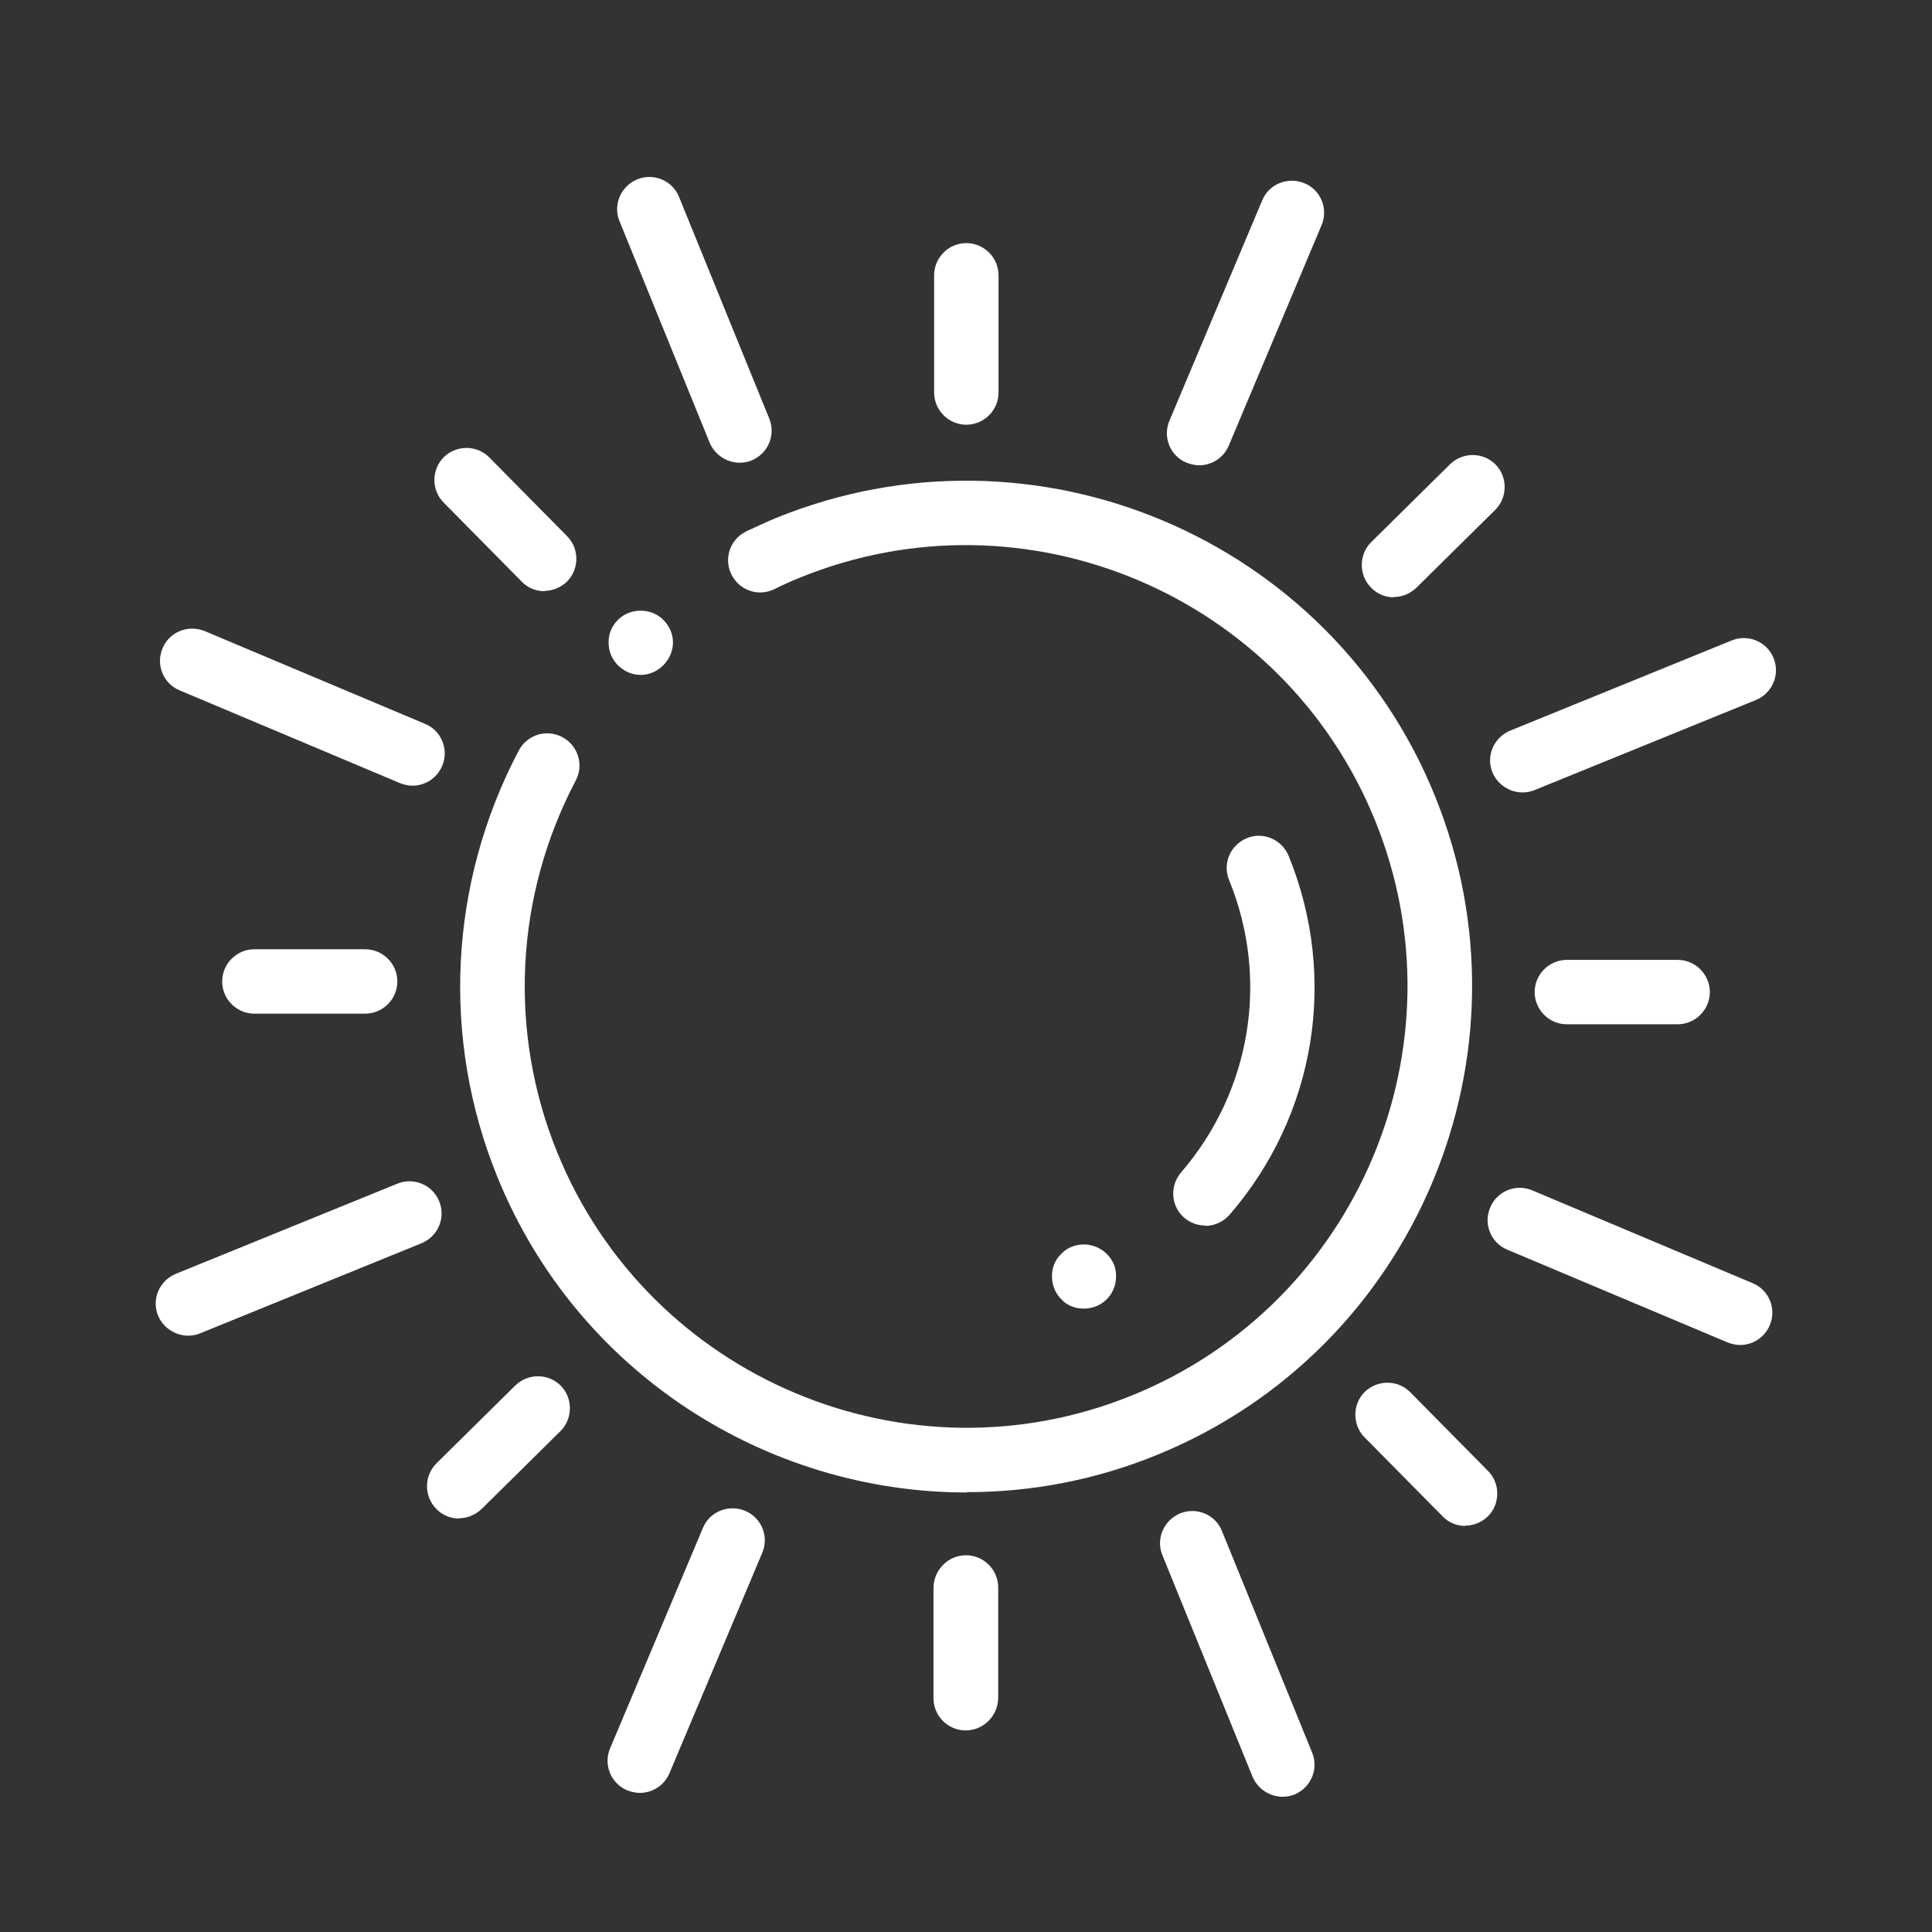
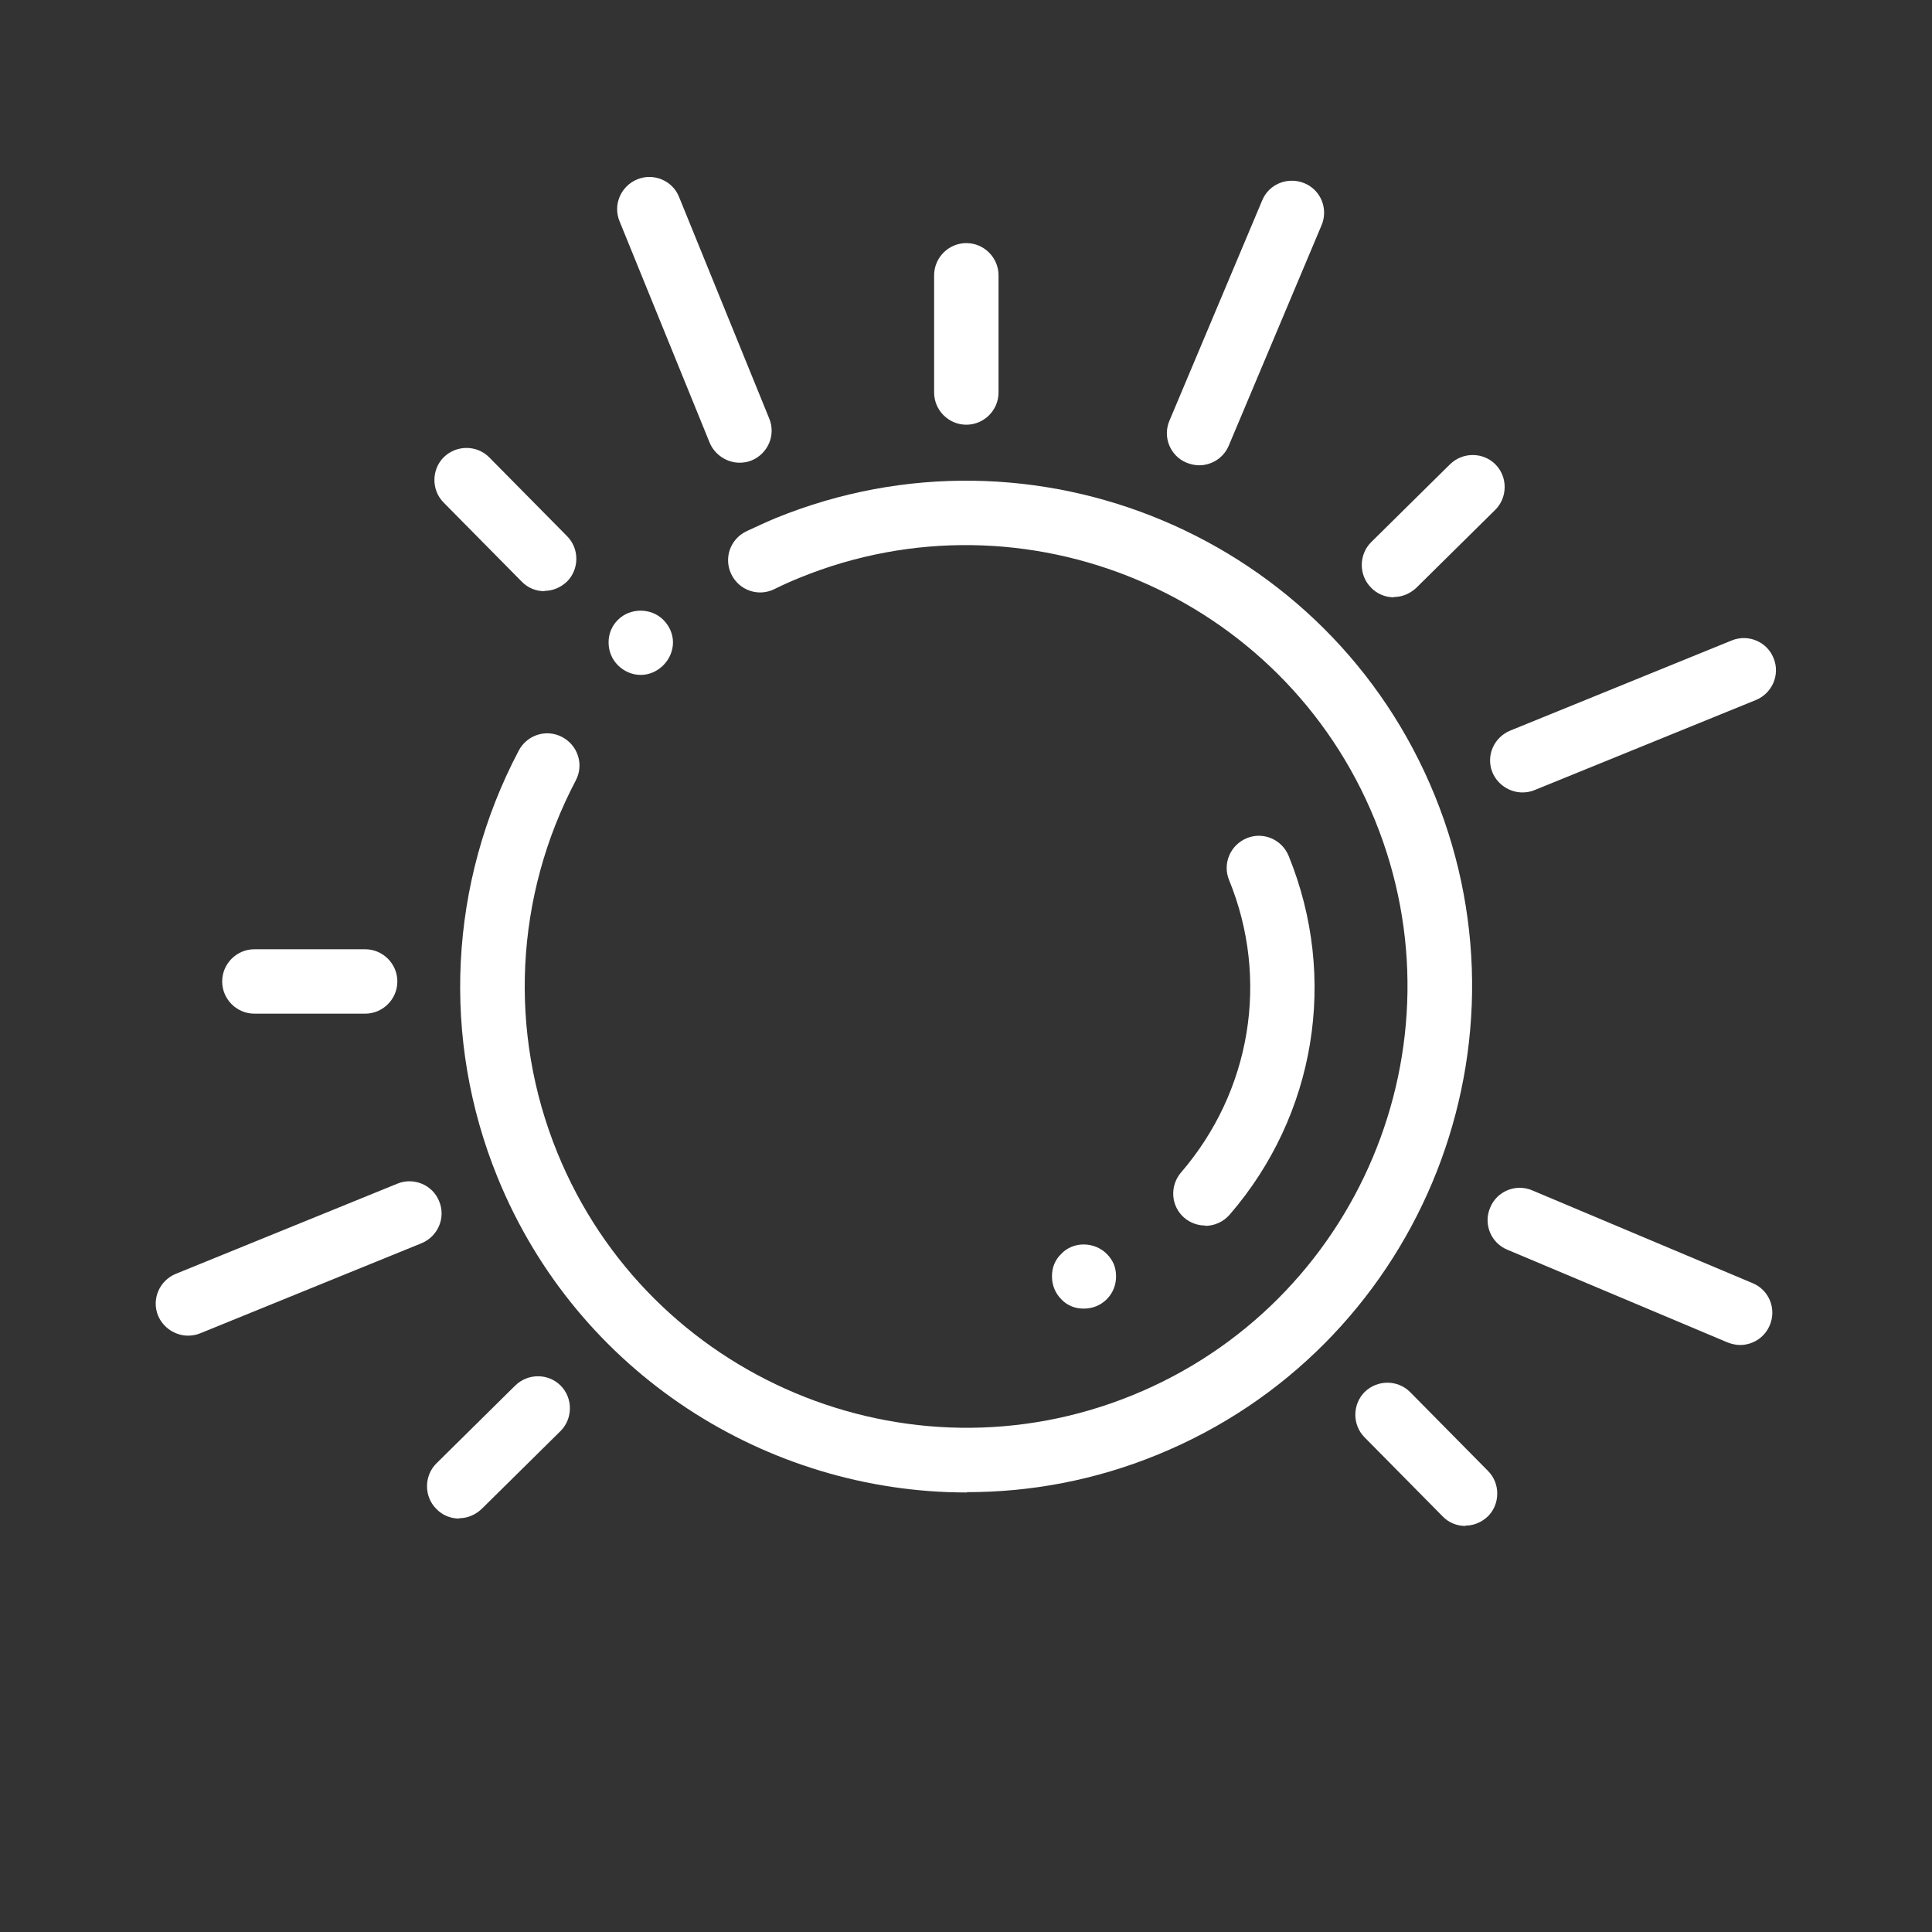
<svg xmlns="http://www.w3.org/2000/svg" width="60" height="60" viewBox="0 0 60 60">
  <rect x="0" y="0" width="60" height="60" fill="#333333" stroke="none" />
  <g id="g4830">
    <g id="g4832">
      <g id="g4834">
        <g id="g4840">
          <path d="M30.02,46.35c-6.2,0-12.09-3.7-14.57-9.79-1.75-4.3-1.51-9.13.66-13.25.26-.49.86-.68,1.35-.42.49.26.68.86.42,1.35-1.89,3.59-2.1,7.81-.57,11.56,2.85,7,10.87,10.38,17.86,7.53,7-2.85,10.38-10.86,7.53-17.86-2.85-7-10.86-10.38-17.86-7.53-.27.11-.54.23-.8.36-.5.24-1.09.03-1.33-.47-.24-.5-.03-1.09.47-1.33.3-.14.6-.28.91-.41,8.03-3.27,17.21.6,20.47,8.62s-.6,17.2-8.62,20.47c-1.93.79-3.93,1.16-5.9,1.16Z" style="fill: #fff;" />
        </g>
        <g id="g4844">
          <path d="M37.43,38.06c-.23,0-.46-.08-.65-.24-.42-.36-.46-.99-.1-1.41,2.17-2.52,2.75-6,1.49-9.08-.21-.51.04-1.09.55-1.3.51-.21,1.09.04,1.3.55,1.54,3.78.84,8.05-1.83,11.14-.2.23-.48.35-.76.35Z" style="fill: #fff;" />
        </g>
        <g id="g4848">
          <path d="M33.66,40.64c-.13,0-.26-.02-.38-.07-.12-.05-.23-.12-.32-.22-.19-.19-.29-.44-.29-.71,0-.13.02-.26.07-.38.05-.12.12-.23.22-.32.09-.1.2-.17.32-.22.37-.15.81-.06,1.09.22.09.09.17.2.22.32s.07.25.07.38c0,.27-.1.52-.29.71s-.44.29-.71.29Z" style="fill: #fff;" />
        </g>
        <g id="g4852">
          <path d="M47.28,24.61c-.39,0-.77-.24-.93-.62-.21-.51.04-1.09.55-1.3l6.88-2.8c.51-.21,1.1.04,1.3.55.21.51-.04,1.09-.55,1.3l-6.88,2.8c-.12.05-.25.07-.38.07Z" style="fill: #fff;" />
        </g>
        <g id="g4856">
          <path d="M5.84,41.48c-.39,0-.77-.24-.93-.62-.21-.51.04-1.09.55-1.3l6.88-2.8c.51-.21,1.1.04,1.3.55.21.51-.04,1.09-.55,1.3l-6.88,2.8c-.12.05-.25.07-.38.07Z" style="fill: #fff;" />
        </g>
        <g id="g4860">
          <path d="M54.04,41.77c-.13,0-.26-.03-.39-.08l-6.84-2.88c-.51-.21-.75-.8-.53-1.31.21-.51.8-.75,1.31-.53l6.84,2.88c.51.21.75.8.53,1.31-.16.38-.53.61-.92.61Z" style="fill: #fff;" />
        </g>
        <g id="g4864">
-           <path d="M12.81,24.4c-.13,0-.26-.03-.39-.08l-6.84-2.88c-.51-.21-.75-.8-.53-1.31.21-.51.8-.74,1.31-.53l6.84,2.88c.51.21.75.8.53,1.31-.16.38-.53.61-.92.61Z" style="fill: #fff;" />
-         </g>
+           </g>
        <g id="g4868">
-           <path d="M39.83,55.8c-.39,0-.77-.24-.93-.62l-2.8-6.88c-.21-.51.04-1.09.55-1.3.51-.21,1.1.04,1.3.55l2.8,6.88c.21.51-.04,1.09-.55,1.3-.12.05-.25.07-.38.07Z" style="fill: #fff;" />
-         </g>
+           </g>
        <g id="g4872">
          <path d="M22.97,14.37c-.39,0-.77-.24-.93-.62l-2.8-6.88c-.21-.51.04-1.09.55-1.3.51-.21,1.1.04,1.3.55l2.8,6.88c.21.51-.04,1.09-.55,1.3-.12.05-.25.07-.38.07Z" style="fill: #fff;" />
        </g>
        <g id="g4876">
-           <path d="M19.87,55.68c-.13,0-.26-.03-.39-.08-.51-.21-.75-.8-.53-1.31l2.88-6.84c.21-.51.8-.74,1.31-.53.51.21.75.8.53,1.31l-2.88,6.84c-.16.38-.53.61-.92.61Z" style="fill: #fff;" />
-         </g>
+           </g>
        <g id="g4880">
          <path d="M37.24,14.45c-.13,0-.26-.03-.39-.08-.51-.21-.75-.8-.53-1.31l2.88-6.84c.21-.51.8-.74,1.31-.53.51.21.75.8.53,1.31l-2.88,6.84c-.16.38-.53.61-.92.61Z" style="fill: #fff;" />
        </g>
        <g id="g4884">
-           <path d="M52.1,31.81h-3.44c-.55,0-1-.45-1-1s.45-1,1-1h3.44c.55,0,1,.45,1,1s-.45,1-1,1Z" style="fill: #fff;" />
-         </g>
+           </g>
        <g id="g4888">
          <path d="M11.34,31.48h-3.44c-.55,0-1-.45-1-1s.45-1,1-1h3.44c.55,0,1,.45,1,1s-.45,1-1,1Z" style="fill: #fff;" />
        </g>
        <g id="g4892">
          <path d="M45.51,47.39c-.26,0-.52-.1-.71-.3l-2.42-2.45c-.39-.39-.38-1.03,0-1.41.4-.39,1.03-.38,1.41,0l2.42,2.45c.39.39.38,1.03,0,1.41-.2.19-.45.29-.7.29Z" style="fill: #fff;" />
        </g>
        <g id="g4896">
          <path d="M16.91,18.36c-.26,0-.52-.1-.71-.3l-2.42-2.45c-.39-.39-.38-1.03,0-1.41.4-.39,1.03-.38,1.41,0l2.42,2.45c.39.39.38,1.03,0,1.41-.2.19-.45.29-.7.29Z" style="fill: #fff;" />
        </g>
        <g id="g4900">
-           <path d="M29.99,53.74h0c-.55,0-1-.45-1-1v-3.44c.01-.55.46-1,1.01-1h0c.55,0,1,.45,1,1v3.44c-.01.55-.46,1-1.01,1Z" style="fill: #fff;" />
-         </g>
+           </g>
        <g id="g4904">
          <path d="M30.01,13.19c-.55,0-1-.45-1-1v-3.64c0-.55.45-1,1-1s1,.45,1,1v3.64c0,.55-.45,1-1,1Z" style="fill: #fff;" />
        </g>
        <g id="g4908">
          <path d="M14.26,47.16c-.26,0-.52-.1-.71-.3-.39-.39-.38-1.03,0-1.41l2.45-2.42c.4-.39,1.03-.38,1.41,0,.39.39.38,1.03,0,1.41l-2.45,2.42c-.2.19-.45.29-.7.29Z" style="fill: #fff;" />
        </g>
        <g id="g4912">
          <path d="M43.29,18.55c-.26,0-.52-.1-.71-.3-.39-.39-.38-1.03,0-1.41l2.45-2.42c.4-.39,1.03-.38,1.41,0,.39.39.38,1.03,0,1.41l-2.45,2.42c-.2.19-.45.29-.7.29Z" style="fill: #fff;" />
        </g>
        <g id="g4916">
          <path d="M19.9,20.96c-.27,0-.52-.11-.71-.3-.19-.19-.29-.44-.29-.71s.1-.51.29-.7c.38-.38,1.03-.38,1.41,0,.19.19.3.44.3.7s-.11.52-.3.71-.44.3-.7.3Z" style="fill: #fff;" />
        </g>
      </g>
    </g>
  </g>
</svg>